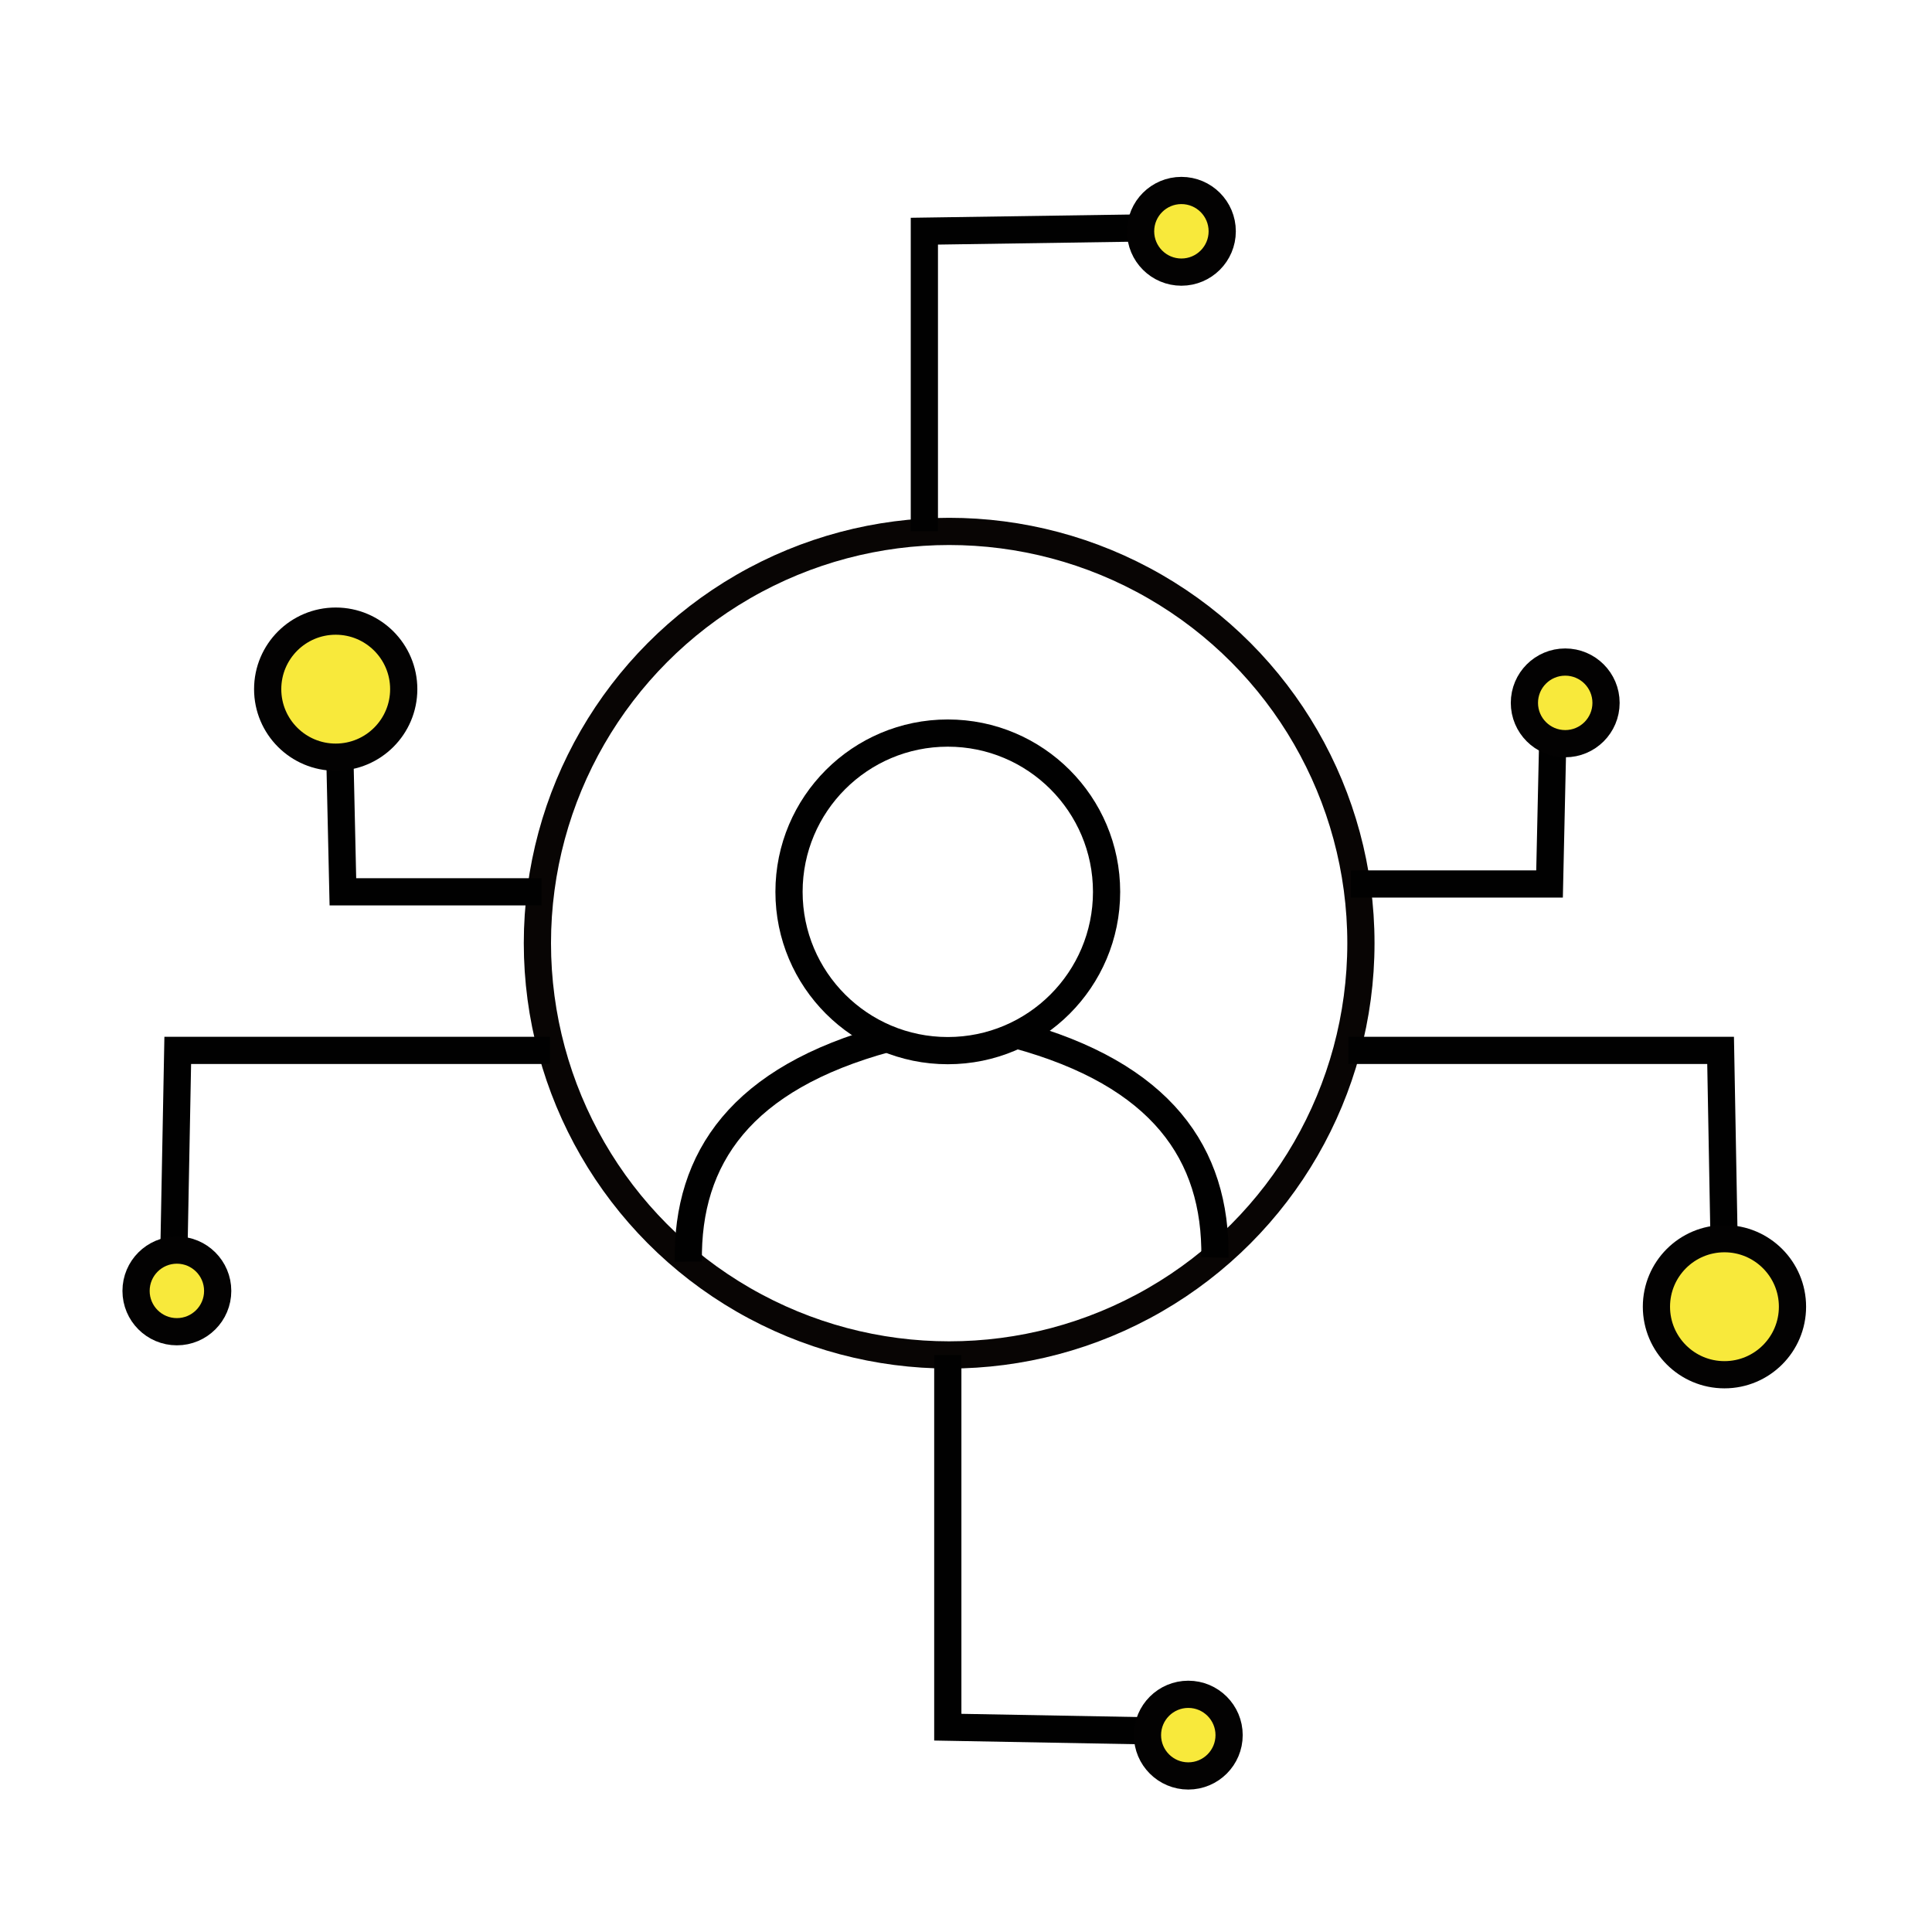
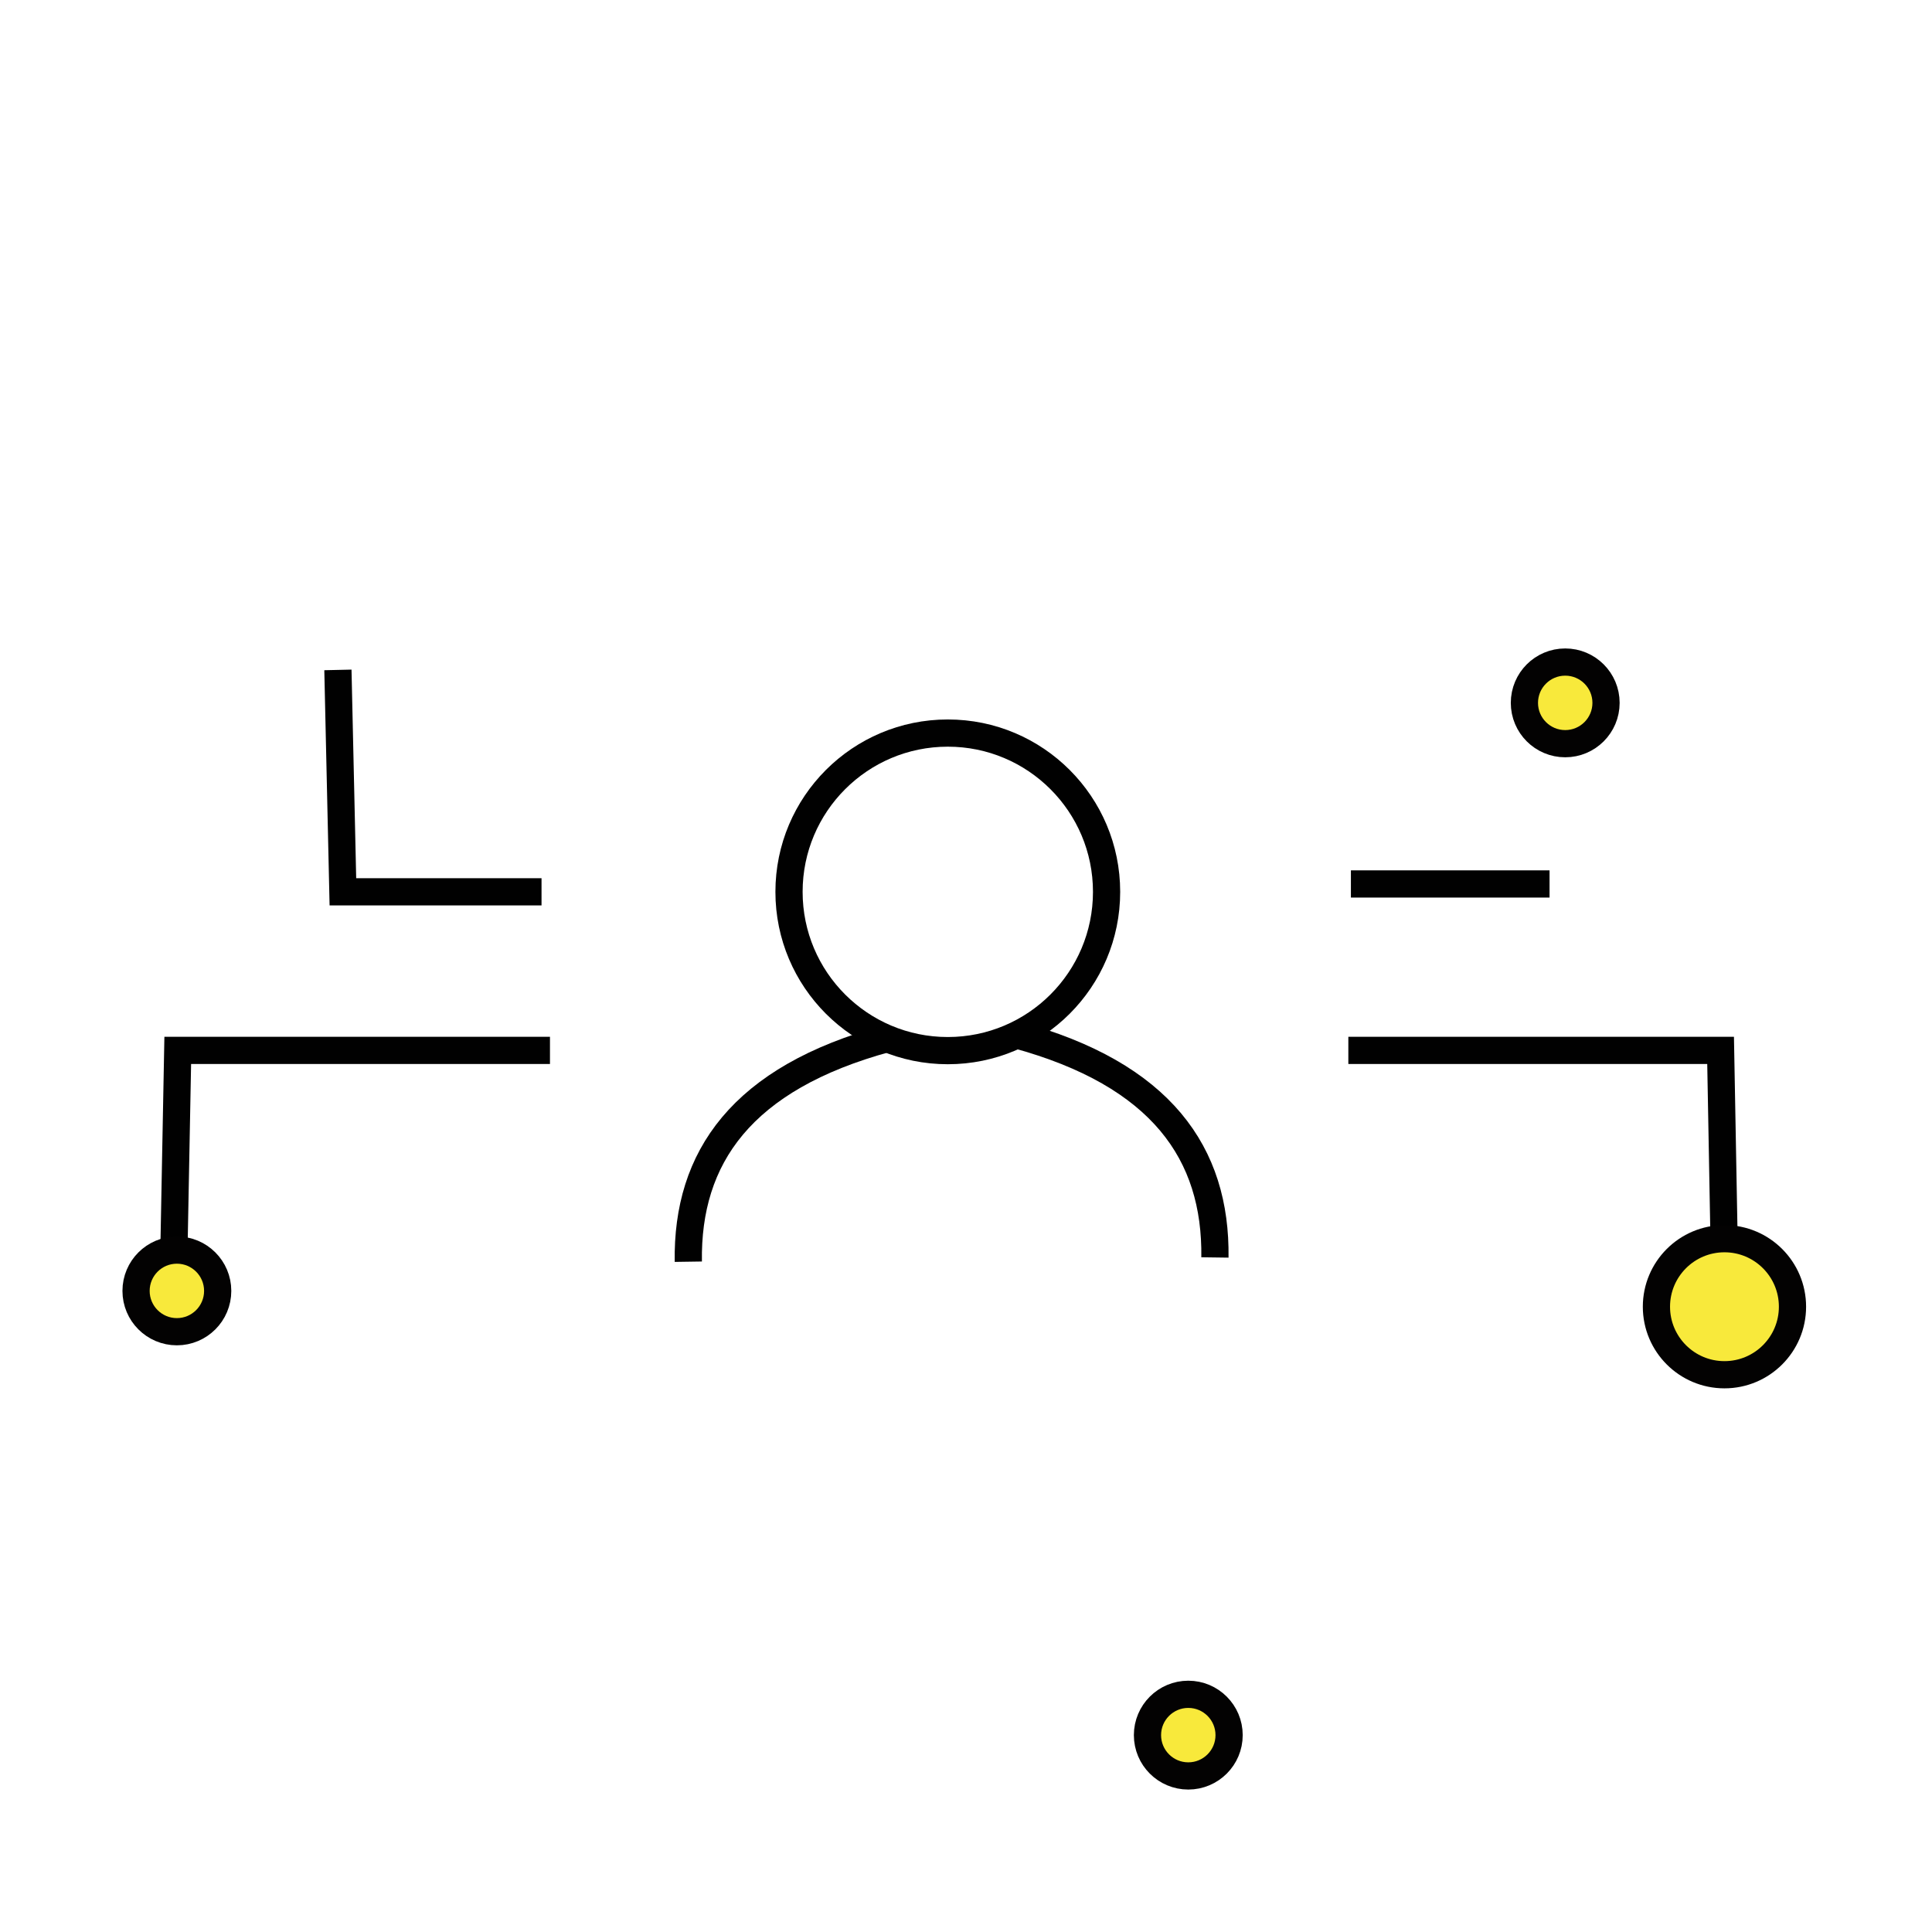
<svg xmlns="http://www.w3.org/2000/svg" width="71" height="71" viewBox="0 0 71 71">
  <g id="Grupo_38336" data-name="Grupo 38336" transform="translate(-3841 2242)">
    <rect id="Rectángulo_5864" data-name="Rectángulo 5864" width="71" height="71" transform="translate(3841 -2242)" fill="none" />
    <g id="Capa_2" data-name="Capa 2" transform="translate(3845.5 -2235.5)">
      <g id="Grupo_38285" data-name="Grupo 38285" transform="translate(0.5 0.5)">
-         <circle id="Elipse_497" data-name="Elipse 497" cx="15.132" cy="15.132" r="15.132" transform="translate(14.749 12.529)" fill="none" stroke="#080504" stroke-miterlimit="10" stroke-width="1" />
        <circle id="Elipse_498" data-name="Elipse 498" cx="5.835" cy="5.835" r="5.835" transform="translate(23.996 19.94)" fill="none" stroke="#010101" stroke-miterlimit="10" stroke-width="1" />
        <path id="Trazado_13503" data-name="Trazado 13503" d="M28.57,51.809c-.058-3.825,1.952-6.745,7.309-8.2" transform="translate(-8.275 -12.442)" fill="none" stroke="#010101" stroke-miterlimit="10" stroke-width="1" />
        <path id="Trazado_13504" data-name="Trazado 13504" d="M52.539,51.6c.051-3.817-1.959-6.731-7.309-8.184" transform="translate(-12.891 -12.389)" fill="none" stroke="#010101" stroke-miterlimit="10" stroke-width="1" />
        <path id="Trazado_13505" data-name="Trazado 13505" d="M62.12,44.21H75.8l.159,8.7" transform="translate(-17.569 -12.608)" fill="none" stroke="#010101" stroke-miterlimit="10" stroke-width="1" />
        <path id="Trazado_13506" data-name="Trazado 13506" d="M18.243,33.025h-7.3L10.76,24.87" transform="translate(-3.342 -7.251)" fill="none" stroke="#010101" stroke-miterlimit="10" stroke-width="1" />
        <circle id="Elipse_499" data-name="Elipse 499" cx="2.5" cy="2.5" r="2.5" transform="translate(55.873 38.521)" fill="#f8e93b" stroke="#030202" stroke-miterlimit="10" stroke-width="1" />
-         <path id="Trazado_13507" data-name="Trazado 13507" d="M40.57,13.546V2.52l8.7-.13" transform="translate(-11.6 -1.024)" fill="none" stroke="#010101" stroke-miterlimit="10" stroke-width="1" />
-         <circle id="Elipse_500" data-name="Elipse 500" cx="2.5" cy="2.5" r="2.5" transform="translate(4.837 15.826)" fill="#f8e93b" stroke="#030202" stroke-miterlimit="10" stroke-width="1" />
        <path id="Trazado_13508" data-name="Trazado 13508" d="M16.235,44.21H2.556l-.166,8.7" transform="translate(-1.024 -12.608)" fill="none" stroke="#010101" stroke-miterlimit="10" stroke-width="1" />
-         <path id="Trazado_13509" data-name="Trazado 13509" d="M62.25,32.625h7.3l.181-8.155" transform="translate(-17.605 -7.14)" fill="none" stroke="#010101" stroke-miterlimit="10" stroke-width="1" />
+         <path id="Trazado_13509" data-name="Trazado 13509" d="M62.25,32.625h7.3" transform="translate(-17.605 -7.14)" fill="none" stroke="#010101" stroke-miterlimit="10" stroke-width="1" />
        <circle id="Elipse_501" data-name="Elipse 501" cx="1.5" cy="1.5" r="1.5" transform="translate(0 38.94)" fill="#f8e93b" stroke="#030202" stroke-miterlimit="10" stroke-width="1" />
-         <path id="Trazado_13510" data-name="Trazado 13510" d="M41.76,59.69V73.369l8.7.159" transform="translate(-11.929 -16.896)" fill="none" stroke="#010101" stroke-miterlimit="10" stroke-width="1" />
        <circle id="Elipse_502" data-name="Elipse 502" cx="1.5" cy="1.5" r="1.5" transform="translate(37.169 55.265)" fill="#f8e93b" stroke="#030202" stroke-miterlimit="10" stroke-width="1" />
        <circle id="Elipse_503" data-name="Elipse 503" cx="1.5" cy="1.5" r="1.5" transform="translate(51.021 17.33)" fill="#f8e93b" stroke="#030202" stroke-miterlimit="10" stroke-width="1" />
-         <circle id="Elipse_504" data-name="Elipse 504" cx="1.5" cy="1.5" r="1.5" transform="translate(36.916)" fill="#f8e93b" stroke="#030202" stroke-miterlimit="10" stroke-width="1" />
      </g>
    </g>
  </g>
</svg>